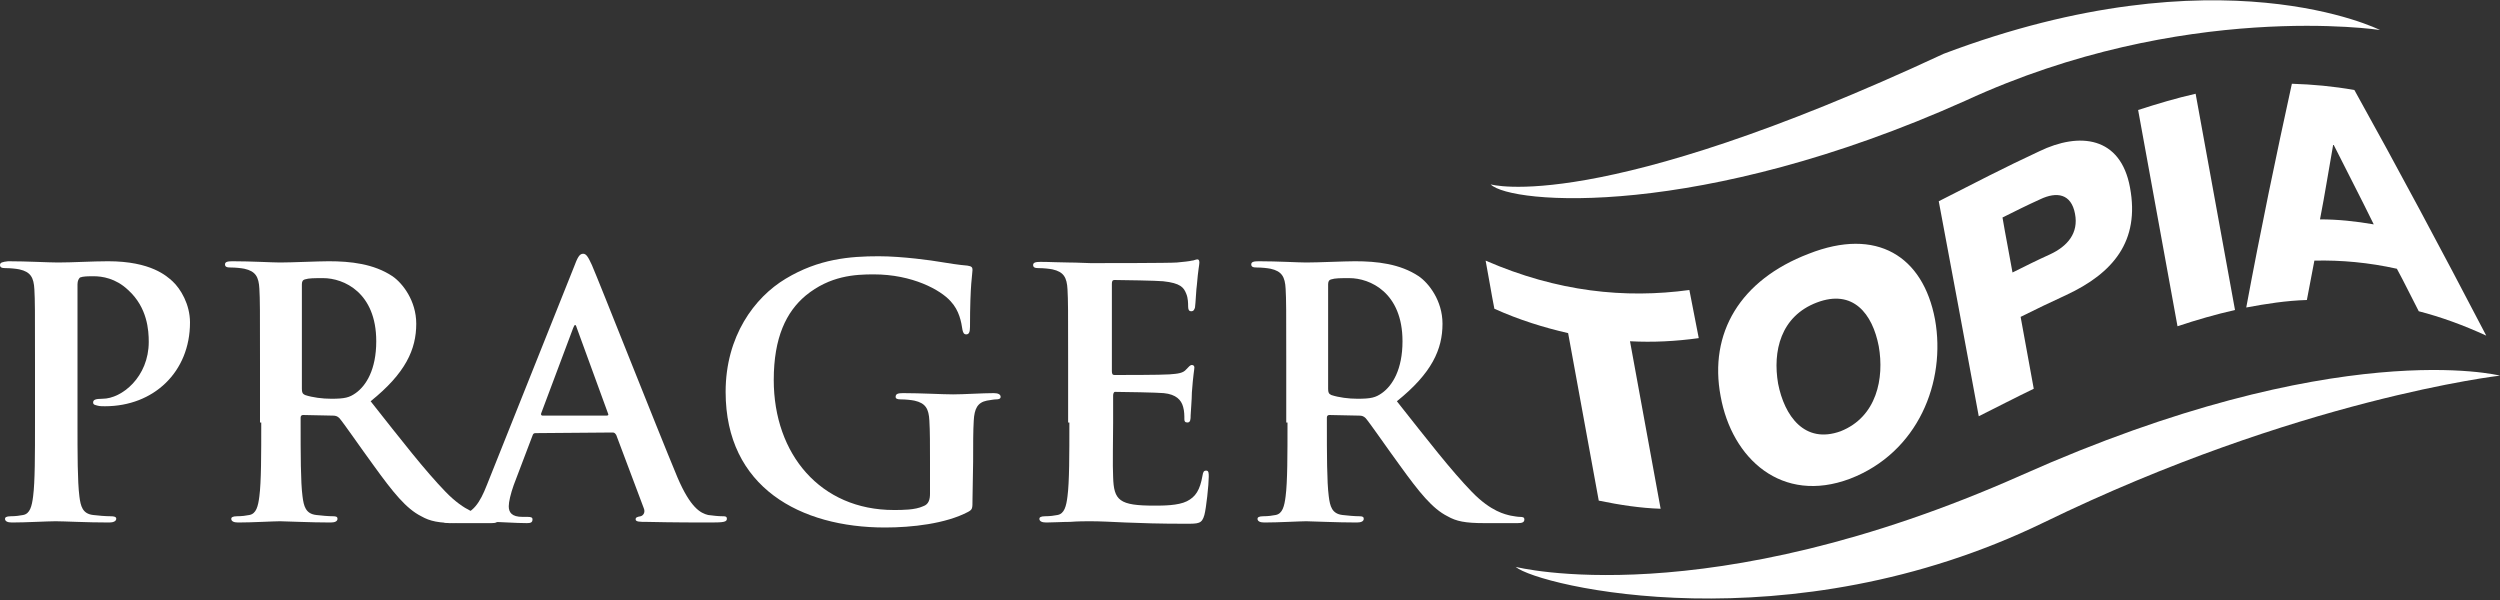
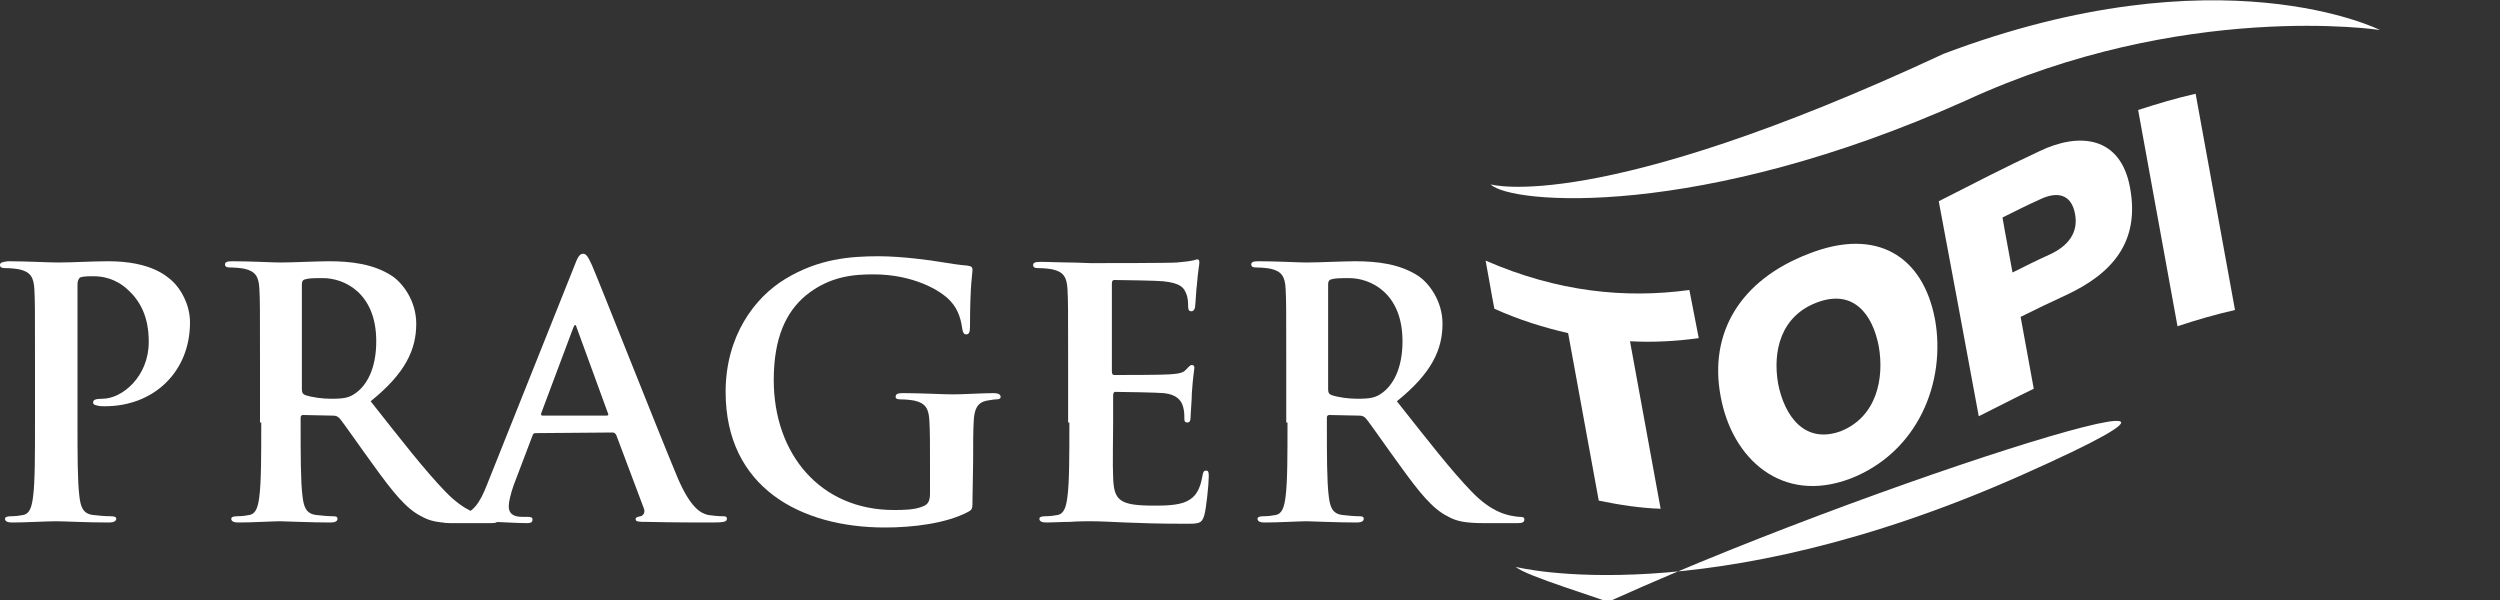
<svg xmlns="http://www.w3.org/2000/svg" version="1.1" id="Layer_1" x="0px" y="0px" viewBox="0 0 400 96" style="enable-background:new 0 0 400 96;" xml:space="preserve">
  <rect x="0" y="0" width="400" height="96" fill="#333333" stroke="none" />
  <style type="text/css">
	.st0{fill:#FFFFFF;}
</style>
  <path class="st0" d="M238.5,29.5c0,0,16.9,5,72.5-20.9c44.2-16.7,69.8-3.8,69.8-3.8S349.4,0,314.5,16.1  C271.9,35.2,241.7,32.7,238.5,29.5z" />
  <g>
    <path class="st0" d="M5.6,67.6c0,5.1,0,9.5-0.3,11.8c-0.2,1.6-0.5,2.8-1.6,3c-0.5,0.1-1.2,0.2-2,0.2c-0.7,0-0.9,0.2-0.9,0.4   c0,0.4,0.4,0.6,1.1,0.6c2.2,0,5.7-0.2,7-0.2c1.4,0,4.9,0.2,8.6,0.2c0.6,0,1.1-0.2,1.1-0.6c0-0.3-0.3-0.4-0.9-0.4   c-0.8,0-2-0.1-2.8-0.2c-1.7-0.2-2-1.4-2.2-3c-0.3-2.4-0.3-6.7-0.3-11.8V45.5c0-0.6,0.2-0.9,0.4-1.1c0.5-0.2,1.3-0.2,2.2-0.2   c1.3,0,3.5,0.3,5.5,2.2c3.1,2.8,3.3,6.5,3.3,8.3c0,5.6-4.3,9.1-7.4,9.1c-1.2,0-1.5,0.2-1.5,0.6s0.4,0.4,0.7,0.5s0.9,0.1,1.2,0.1   c7.8,0,13.6-5.5,13.6-13.4c0-2.9-1.5-5.4-2.8-6.6c-0.9-0.8-3.4-3.2-10.3-3.2c-2.5,0-5.7,0.2-8,0.2c-1.5,0-5-0.2-8-0.2   C0.4,41.9,0,42,0,42.4s0.3,0.5,0.9,0.5c0.8,0,1.7,0.1,2.2,0.2c1.8,0.4,2.3,1.3,2.4,3.2c0.1,1.8,0.1,3.3,0.1,11.7V67.6z" />
    <path class="st0" d="M41.8,67.6c0,5.1,0,9.5-0.3,11.8c-0.2,1.6-0.5,2.8-1.6,3c-0.5,0.1-1.2,0.2-2,0.2c-0.7,0-0.9,0.2-0.9,0.4   c0,0.4,0.4,0.6,1.1,0.6c2.2,0,5.7-0.2,6.7-0.2c0.8,0,4.9,0.2,8.1,0.2c0.7,0,1.1-0.2,1.1-0.6c0-0.3-0.2-0.4-0.7-0.4   c-0.7,0-1.9-0.1-2.7-0.2c-1.7-0.2-2-1.4-2.2-3c-0.3-2.3-0.3-6.7-0.3-11.8v-0.8c0-0.3,0.2-0.4,0.4-0.4l4.8,0.1c0.4,0,0.7,0.1,1,0.4   c0.7,0.8,3.3,4.6,5.5,7.6c3.1,4.3,5.2,6.9,7.6,8.1c1.4,0.8,2.8,1.1,5.9,1.1h5.3c0.7,0,1.1-0.1,1.1-0.6c0-0.3-0.2-0.4-0.7-0.4   c-0.4,0-0.9-0.1-1.5-0.2c-0.8-0.2-3.1-0.6-6.2-3.8c-3.3-3.4-7.1-8.3-12-14.5c5.6-4.5,7.3-8.3,7.3-12.4c0-3.7-2.2-6.5-3.8-7.6   c-3-2-6.7-2.4-10.2-2.4c-1.7,0-5.9,0.2-7.8,0.2c-1.2,0-4.6-0.2-7.6-0.2c-0.8,0-1.2,0.1-1.2,0.5s0.3,0.5,0.9,0.5   c0.8,0,1.7,0.1,2.2,0.2c1.8,0.4,2.3,1.3,2.4,3.2c0.1,1.8,0.1,3.3,0.1,11.7v9.7H41.8z M48.3,45.5c0-0.4,0.1-0.7,0.5-0.8   c0.6-0.2,1.5-0.2,2.9-0.2c3.3,0,8.5,2.3,8.5,10.1c0,4.5-1.6,7.1-3.3,8.3c-1,0.7-1.7,0.9-3.9,0.9c-1.4,0-3-0.2-4.2-0.6   c-0.4-0.2-0.5-0.4-0.5-1V45.5z" />
    <path class="st0" d="M98,69.2c0.3,0,0.4,0.1,0.6,0.4l4.4,11.7c0.3,0.7-0.1,1.2-0.5,1.3c-0.6,0.1-0.8,0.2-0.8,0.5   c0,0.4,0.7,0.4,1.7,0.4c4.4,0.1,8.5,0.1,10.4,0.1c2,0,2.5-0.1,2.5-0.6c0-0.4-0.3-0.4-0.7-0.4c-0.7,0-1.5-0.1-2.3-0.2   c-1.2-0.3-2.8-1.1-4.9-6c-3.5-8.4-12.4-31-13.7-34c-0.6-1.3-0.9-1.8-1.4-1.8c-0.6,0-0.9,0.6-1.5,2.2L77.9,77.6   c-1.1,2.8-2.2,4.6-4.7,5c-0.4,0.1-1.2,0.1-1.7,0.1c-0.4,0-0.7,0.1-0.7,0.4c0,0.4,0.3,0.6,1.1,0.6c2.9,0,5.9-0.2,6.5-0.2   c1.7,0,4.1,0.2,5.9,0.2c0.6,0,0.9-0.1,0.9-0.6c0-0.3-0.2-0.4-0.8-0.4h-0.8c-1.7,0-2.2-0.7-2.2-1.7c0-0.7,0.3-2,0.8-3.4l3-7.9   c0.1-0.3,0.2-0.4,0.5-0.4L98,69.2L98,69.2z M86.8,66.5c-0.2,0-0.3-0.2-0.2-0.4l5.1-13.6c0.1-0.2,0.2-0.5,0.3-0.5   c0.2,0,0.2,0.3,0.3,0.5l5,13.7c0.1,0.2,0,0.3-0.3,0.3H86.8z" />
    <path class="st0" d="M155.7,73.9c0-2.8,0-5,0.1-6.6c0.1-1.9,0.6-2.9,2.1-3.2c0.7-0.1,1.1-0.2,1.5-0.2s0.7-0.1,0.7-0.4   c0-0.4-0.4-0.6-1.1-0.6c-1.8,0-4.8,0.2-6.5,0.2s-5.1-0.2-8-0.2c-0.8,0-1.2,0.1-1.2,0.6c0,0.3,0.3,0.4,0.8,0.4   c0.8,0,1.7,0.1,2.2,0.2c1.8,0.4,2.3,1.3,2.4,3.2c0.1,1.7,0.1,3.8,0.1,6.5V79c0,0.9-0.2,1.7-1.1,2c-1.3,0.6-3.3,0.6-4.7,0.6   c-11.7,0-19.2-8.9-19.2-20.8c0-6.8,2-10.9,5.1-13.5c3.9-3.2,7.9-3.4,10.9-3.4c6.2,0,10.7,2.5,12.3,4.3c1.4,1.5,1.7,3.3,1.9,4.6   c0.1,0.4,0.2,0.7,0.6,0.7c0.4,0,0.6-0.3,0.6-1.2c0-6.9,0.4-8.5,0.4-9.1c0-0.4-0.1-0.6-0.8-0.7c-1.3-0.1-3.2-0.4-4.4-0.6   c-1.1-0.2-6-0.9-9.8-0.9c-4.6,0-9.6,0.4-14.9,3.6c-5,3-9.6,9.2-9.6,18.1c0,15.3,12,21.7,25.5,21.7c4.3,0,9.7-0.6,13.3-2.5   c0.7-0.4,0.7-0.5,0.7-2L155.7,73.9L155.7,73.9z" />
    <path class="st0" d="M171.1,67.6c0,5.1,0,9.5-0.3,11.8c-0.2,1.6-0.5,2.8-1.6,3c-0.5,0.1-1.2,0.2-2,0.2c-0.7,0-0.9,0.2-0.9,0.4   c0,0.4,0.4,0.6,1.1,0.6c1.1,0,2.5-0.1,3.8-0.1c1.3-0.1,2.5-0.1,3.2-0.1c1.7,0,3.4,0.1,5.7,0.2c2.4,0.1,5.4,0.2,9.6,0.2   c2.1,0,2.6,0,3-1.4c0.3-1.1,0.7-4.9,0.7-6.1c0-0.6,0-1-0.4-1s-0.5,0.2-0.6,0.8c-0.4,2.3-1.1,3.4-2.5,4.1s-3.8,0.7-5.2,0.7   c-5.6,0-6.5-0.8-6.6-4.6c-0.1-1.6,0-6.7,0-8.6v-4.4c0-0.3,0.1-0.6,0.3-0.6c1.3,0,6.8,0.1,7.8,0.2c2,0.2,2.8,1.1,3.1,2.2   c0.2,0.7,0.2,1.4,0.2,2c0,0.3,0.1,0.5,0.5,0.5c0.5,0,0.5-0.6,0.5-1.1c0-0.4,0.2-2.6,0.2-3.7c0.2-2.8,0.4-3.7,0.4-4   s-0.2-0.4-0.4-0.4c-0.3,0-0.5,0.3-0.9,0.7c-0.5,0.6-1.3,0.7-2.7,0.8c-1.3,0.1-7.6,0.1-8.8,0.1c-0.3,0-0.4-0.2-0.4-0.6v-14   c0-0.4,0.1-0.6,0.4-0.6c1.1,0,6.9,0.1,7.8,0.2c2.8,0.3,3.3,1,3.7,2c0.3,0.7,0.3,1.6,0.3,2c0,0.5,0.1,0.8,0.5,0.8s0.5-0.3,0.6-0.6   c0.1-0.7,0.2-3.1,0.3-3.6c0.2-2.5,0.4-3.2,0.4-3.6c0-0.3-0.1-0.5-0.3-0.5c-0.3,0-0.6,0.2-0.9,0.2c-0.4,0.1-1.3,0.2-2.4,0.3   c-1.1,0.1-12,0.1-13.8,0.1c-0.8,0-2-0.1-3.5-0.1c-1.4,0-3-0.1-4.5-0.1c-0.8,0-1.2,0.1-1.2,0.5s0.3,0.5,0.9,0.5   c0.8,0,1.7,0.1,2.2,0.2c1.8,0.4,2.3,1.3,2.4,3.2c0.1,1.8,0.1,3.3,0.1,11.7v9.6H171.1z" />
    <path class="st0" d="M206,67.6c0,5.1,0,9.5-0.3,11.8c-0.2,1.6-0.5,2.8-1.6,3c-0.5,0.1-1.2,0.2-2,0.2c-0.7,0-0.9,0.2-0.9,0.4   c0,0.4,0.4,0.6,1.1,0.6c2.2,0,5.7-0.2,6.7-0.2c0.8,0,4.9,0.2,8.1,0.2c0.7,0,1.1-0.2,1.1-0.6c0-0.3-0.2-0.4-0.7-0.4   c-0.7,0-1.9-0.1-2.7-0.2c-1.7-0.2-2-1.4-2.2-3c-0.3-2.3-0.3-6.7-0.3-11.8v-0.8c0-0.3,0.2-0.4,0.4-0.4l4.8,0.1c0.4,0,0.7,0.1,1,0.4   c0.7,0.8,3.3,4.6,5.5,7.6c3.1,4.3,5.2,6.9,7.6,8.1c1.4,0.8,2.8,1.1,5.9,1.1h5.3c0.7,0,1.1-0.1,1.1-0.6c0-0.3-0.2-0.4-0.7-0.4   c-0.4,0-0.9-0.1-1.5-0.2c-0.8-0.2-3.1-0.6-6.2-3.8c-3.3-3.4-7.1-8.3-12-14.5c5.6-4.5,7.3-8.3,7.3-12.4c0-3.7-2.2-6.5-3.8-7.6   c-3-2-6.7-2.4-10.2-2.4c-1.7,0-5.9,0.2-7.8,0.2c-1.2,0-4.6-0.2-7.6-0.2c-0.8,0-1.2,0.1-1.2,0.5s0.3,0.5,0.9,0.5   c0.8,0,1.7,0.1,2.2,0.2c1.8,0.4,2.3,1.3,2.4,3.2c0.1,1.8,0.1,3.3,0.1,11.7v9.7H206z M212.5,45.5c0-0.4,0.1-0.7,0.5-0.8   c0.6-0.2,1.5-0.2,2.9-0.2c3.3,0,8.5,2.3,8.5,10.1c0,4.5-1.6,7.1-3.3,8.3c-1,0.7-1.7,0.9-3.9,0.9c-1.4,0-3-0.2-4.2-0.6   c-0.4-0.2-0.5-0.4-0.5-1V45.5z" />
  </g>
  <g>
    <path class="st0" d="M270.3,46.4c-10.3,1.4-21.1,0.3-32.6-4.7c0.5,2.6,0.9,5.2,1.4,7.7c4,1.8,7.9,3,11.8,3.9   c1.6,8.9,3.3,17.9,4.9,26.8c3.4,0.7,6.7,1.2,9.9,1.3c-1.6-8.9-3.3-17.9-4.9-26.8c3.7,0.2,7.4,0,11-0.5   C271.3,51.6,270.8,49,270.3,46.4L270.3,46.4z" />
    <path class="st0" d="M275.3,63.4c1.8,10,9.8,17.3,20.7,13.2c10.9-4.2,15.4-15.5,13.6-25.5c-1.9-10.1-9.3-14.8-20.2-10.5   C278.4,44.8,273.4,53.3,275.3,63.4L275.3,63.4z M284.5,61.4c-0.9-5.2,0.4-10.8,6.2-13c5.8-2.2,8.9,1.8,9.9,7   c0.9,5.1-0.3,11.3-6.1,13.6C288.7,71.1,285.5,66.5,284.5,61.4z" />
    <path class="st0" d="M316.6,66.6c3-1.5,5.9-3,8.8-4.4c-0.7-3.8-1.4-7.7-2.1-11.5c2.4-1.2,4.9-2.4,7.3-3.5   c7.5-3.5,11.8-8.6,10.2-17.2c-1.5-8.2-8.1-8.9-14.5-5.8c-5.4,2.5-10.8,5.3-16.1,8C312.3,43.5,314.5,55.1,316.6,66.6z M320.4,34.8   c2-1,4-2,6-2.9c2.7-1.3,5-0.9,5.6,2.3c0.6,3.1-1.2,5.2-4,6.5c-2,0.9-4,1.9-6,2.9C321.5,40.7,320.9,37.8,320.4,34.8z" />
    <path class="st0" d="M348.4,52.2c3-1,6.1-1.9,9.2-2.6c-2.1-11.5-4.2-23.1-6.3-34.6c-3.1,0.7-6.1,1.6-9.2,2.6   C344.2,29.1,346.3,40.7,348.4,52.2z" />
-     <path class="st0" d="M373.3,23.2h0.1c2.1,4.2,4.3,8.4,6.4,12.7c-2.9-0.5-5.7-0.8-8.6-0.8C372,31,372.6,27.1,373.3,23.2z    M359.4,49.2c3.2-0.6,6.4-1.1,9.7-1.2c0.4-2.1,0.8-4.2,1.2-6.3c4.3-0.1,8.7,0.3,13.2,1.3c1.2,2.2,2.3,4.5,3.5,6.8   c3.5,0.9,7.1,2.2,10.8,3.9c-7.2-13.8-14.2-26.9-21.1-39.3c-3.4-0.6-6.7-0.9-10-1C364.2,24.8,361.7,36.8,359.4,49.2L359.4,49.2z" />
  </g>
-   <path class="st0" d="M242.5,90.7c0,0,30.4,7.8,81-14.7C374,53.5,400,60.1,400,60.1s-32.3,3.7-73,23.5  C286.2,103.4,246.2,93.8,242.5,90.7z" />
+   <path class="st0" d="M242.5,90.7c0,0,30.4,7.8,81-14.7s-32.3,3.7-73,23.5  C286.2,103.4,246.2,93.8,242.5,90.7z" />
</svg>